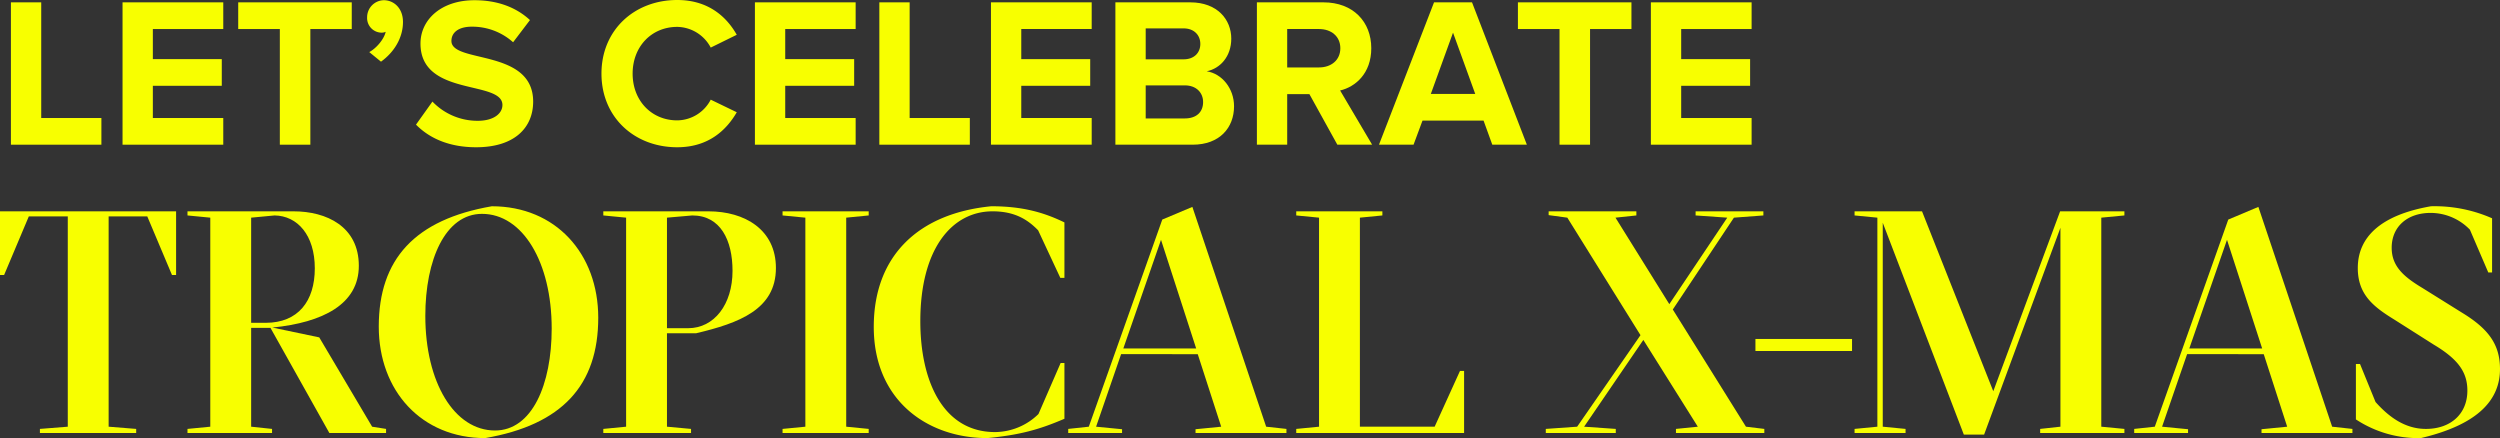
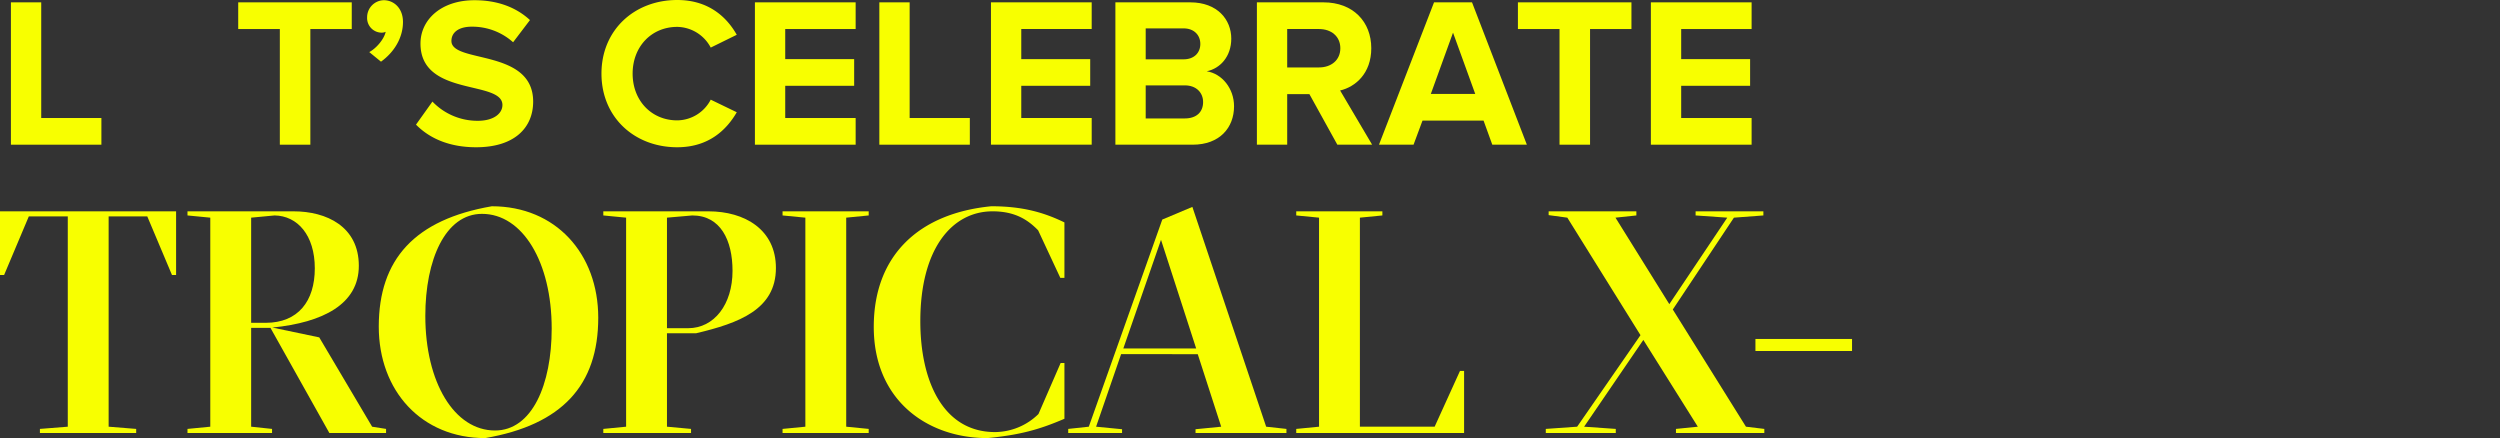
<svg xmlns="http://www.w3.org/2000/svg" width="851.913" height="149.287" viewBox="0 0 851.913 149.287">
  <rect x="0" y="0" width="851.913" height="149.287" fill="#333333" stroke="none" />
  <title>lets-celebrate-tropical-xmas</title>
  <g id="Ebene_2" data-name="Ebene 2">
    <g id="Ebene_1-2" data-name="Ebene 1">
      <path d="M3.721,49.307V.8H14.047v39.416H34.555v9.091Z" fill="#f8ff00" />
-       <path d="M41.757,49.307V.8h34.325V9.891H52.084V20.145H75.574v9.091H52.084V40.216H76.083v9.091Z" fill="#f8ff00" />
      <path d="M95.357,49.307V9.891H81.176V.8h38.689V9.891h-14.108v39.416Z" fill="#f8ff00" />
      <path d="M129.83,21.018l-4-3.272c2.327-1.236,5.018-4.291,5.6-6.909a3.266,3.266,0,0,1-1.382.291A4.977,4.977,0,0,1,125.103,5.891,5.807,5.807,0,0,1,130.775.073c3.418,0,6.545,2.69,6.545,7.417C137.321,12.945,134.266,17.817,129.83,21.018Z" fill="#f8ff00" />
      <path d="M141.757,42.471l5.6-7.854a21.267,21.267,0,0,0,15.417,6.546c5.672,0,8.436-2.618,8.436-5.382,0-8.581-27.926-2.691-27.926-20.944,0-8.072,6.981-14.763,18.399-14.763,7.708,0,14.108,2.327,18.908,6.763l-5.745,7.563a20.836,20.836,0,0,0-14.108-5.309c-4.436,0-6.909,1.963-6.909,4.872,0,7.709,27.853,2.546,27.853,20.653,0,8.872-6.327,15.563-19.417,15.563C152.957,50.18,146.266,47.052,141.757,42.471Z" fill="#f8ff00" />
      <path d="M204.958,25.09C204.958,10.182,216.229,0,230.774,0,241.465,0,247.646,5.818,251.064,11.854l-8.872,4.363a13.145,13.145,0,0,0-11.417-7.055c-8.8,0-15.199,6.764-15.199,15.927s6.399,15.927,15.199,15.927a13.007,13.007,0,0,0,11.417-7.055l8.872,4.291c-3.491,6.036-9.599,11.927-20.29,11.927C216.229,50.18,204.958,39.998,204.958,25.09Z" fill="#f8ff00" />
      <path d="M257.249,49.307V.8h34.325V9.891H267.576V20.145h23.49v9.091H267.576V40.216h23.999v9.091Z" fill="#f8ff00" />
      <path d="M299.649,49.307V.8h10.327v39.416h20.508v9.091Z" fill="#f8ff00" />
      <path d="M337.686,49.307V.8h34.325V9.891H348.013V20.145h23.49v9.091H348.013V40.216h23.999v9.091Z" fill="#f8ff00" />
      <path d="M380.086,49.307V.8H405.612c9.236,0,13.963,5.891,13.963,12.363,0,6.108-3.782,10.182-8.363,11.127,5.164.8,9.309,5.817,9.309,11.927,0,7.271-4.873,13.09-14.108,13.09Zm28.944-34.325c0-3.055-2.182-5.309-5.672-5.309H390.413V20.217h12.945C406.849,20.217,409.03,18.035,409.03,14.981Zm.945,19.78c0-3.054-2.182-5.672-6.254-5.672H390.413V40.361h13.309C407.648,40.361,409.976,38.253,409.976,34.762Z" fill="#f8ff00" />
      <path d="M455.722,49.307l-9.526-17.235h-7.563V49.307H428.305V.8h22.689c10.109,0,16.29,6.618,16.29,15.636,0,8.581-5.381,13.163-10.618,14.399l10.909,18.472Zm1.018-32.871c0-4.072-3.127-6.545-7.272-6.545H438.632V22.98h10.836C453.613,22.98,456.74,20.508,456.74,16.436Z" fill="#f8ff00" />
      <path d="M508.522,49.307l-2.981-8.218H484.742L481.687,49.307H469.906L488.668.8h12.945l18.69,48.507ZM495.141,11.127,487.578,31.998H502.704Z" fill="#f8ff00" />
      <path d="M531.433,49.307V9.891H517.251V.8h38.689V9.891H541.832v39.416Z" fill="#f8ff00" />
      <path d="M562.561,49.307V.8h34.325V9.891h-23.998V20.145H596.377v9.091H572.888V40.216h23.998v9.091Z" fill="#f8ff00" />
      <path d="M13.599,146.157l9.498-.755V73.739H9.821l-8.418,19.967H0V72.013H60.007V93.706H58.604l-8.418-19.967h-13.167v71.663l9.39.755v1.403H13.599Z" fill="#f8ff00" />
      <path d="M131.557,146.157v1.403H112.238L92.164,111.729h-6.583v33.673l7.123.755v1.403H63.888v-1.403l7.771-.755V74.171L63.888,73.416V72.013h36.155c11.225,0,22.233,5.181,22.233,18.563,0,13.059-12.196,19.318-29.464,21.045l15.973,3.346,18.023,30.436Zm-24.283-54.718c0-11.332-5.936-17.916-13.707-18.023l-7.986.755v35.832h4.965C101.554,110.003,107.273,102.664,107.273,91.439Z" fill="#f8ff00" />
      <path d="M129.07,111.298c0-22.988,12.304-36.479,38.529-41.012,21.693,0,36.263,16.081,36.263,37.989,0,22.988-12.304,36.479-38.529,41.012C143.64,149.287,129.07,133.206,129.07,111.298Zm58.927.647c0-22.664-9.929-39.069-23.744-39.069-12.519,0-19.318,15.649-19.318,34.752,0,22.772,9.929,39.069,23.744,39.069C181.306,146.697,187.998,131.048,187.998,111.945Z" fill="#f8ff00" />
      <path d="M205.586,146.157l7.771-.755V74.171l-7.771-.755V72.013H241.417c12.412,0,22.988,6.26,22.988,19.318,0,14.139-12.627,18.779-27.197,22.233h-9.929v31.838l8.202.755v1.403h-29.895Zm28.924-34.32c8.85,0,15.11-8.094,15.11-19.534,0-10.469-4.102-18.887-13.707-18.887l-8.634.755v37.666Z" fill="#f8ff00" />
      <path d="M266.668,146.157l7.771-.755V74.171l-7.771-.755V72.013h29.355V73.416l-7.663.755v71.231l7.663.755v1.403H266.668Z" fill="#f8ff00" />
      <path d="M297.748,111.405c0-24.606,15.649-38.745,40.041-41.119,10.792,0,18.023,2.158,24.931,5.504V94.677h-1.403l-7.555-16.188c-3.669-3.777-8.094-6.476-15.541-6.476-13.599,0-24.607,12.411-24.607,37.45,0,20.613,7.878,37.773,25.47,37.773a21.373,21.373,0,0,0,14.786-6.151l7.555-17.376h1.295V142.704c-8.526,3.669-15.109,5.504-26.226,6.583C315.879,149.287,297.748,136.336,297.748,111.405Z" fill="#f8ff00" />
      <path d="M364.01,146.157l7.015-.755,25.039-70.584L406.317,70.502l25.147,74.9,6.907.755v1.403H407.396v-1.295l8.742-.863-7.986-24.715H382.034l-8.526,24.715,8.85.863v1.295H364.01Zm43.602-27.413-11.98-37.019-12.843,37.019Z" fill="#f8ff00" />
      <path d="M441.712,146.157l7.771-.755V74.171l-7.771-.755V72.013h29.355V73.416l-7.663.755v71.231H488.875l8.634-18.995h1.403v21.153h-57.2Z" fill="#f8ff00" />
      <path d="M526.751,146.157l10.685-.755,21.585-31.19-24.931-40.041-6.367-.863V72.013h29.896V73.416l-7.123.755,18.347,29.464,19.751-29.464-10.793-.755V72.013h23.096V73.416l-10.037.755-20.829,31.299L594.96,145.402l6.26.755v1.403H571.108v-1.403l7.447-.755-18.563-29.572-20.182,29.572,10.792.755v1.403H526.751Z" fill="#f8ff00" />
      <path d="M598.192,115.507h32.918v4.101h-32.918Z" fill="#f8ff00" />
-       <path d="M631.972,146.157l7.771-.755V74.171l-7.771-.755V72.013H654.96l24.283,61.302L702.016,72.013h21.908V73.416l-7.878.755v71.231l7.878.755v1.403h-28.708v-1.403l6.907-.755V77.625l-26.01,70.476h-6.907L641.577,75.898v69.504l7.771.755v1.403h-17.376Z" fill="#f8ff00" />
-       <path d="M727.264,146.157l7.015-.755,25.039-70.584L769.57,70.502l25.146,74.9,6.907.755v1.403H770.649v-1.295l8.742-.863-7.987-24.715H745.287l-8.526,24.715,8.85.863v1.295H727.264Zm43.602-27.413L758.886,81.726,746.042,118.744Z" fill="#f8ff00" />
-       <path d="M802.808,142.92V124.033H804.21l5.289,12.95c4.425,4.965,9.929,9.174,17.16,9.174,8.418,0,14.138-5.072,14.138-13.059,0-6.26-3.13-10.685-11.44-15.649l-13.598-8.634c-7.231-4.425-12.304-8.634-12.304-17.484,0-10.36,7.555-18.023,24.931-21.045a48.539,48.539,0,0,1,20.829,4.101V92.843h-1.295l-6.26-14.57a18.597,18.597,0,0,0-13.383-5.72c-7.878,0-13.274,4.641-13.274,11.871,0,6.26,3.993,9.821,10.469,13.707l13.49,8.418c8.851,5.396,12.951,10.685,12.951,19.211,0,10.037-6.799,18.779-26.981,23.527A38.654,38.654,0,0,1,802.808,142.92Z" fill="#f8ff00" />
    </g>
  </g>
</svg>